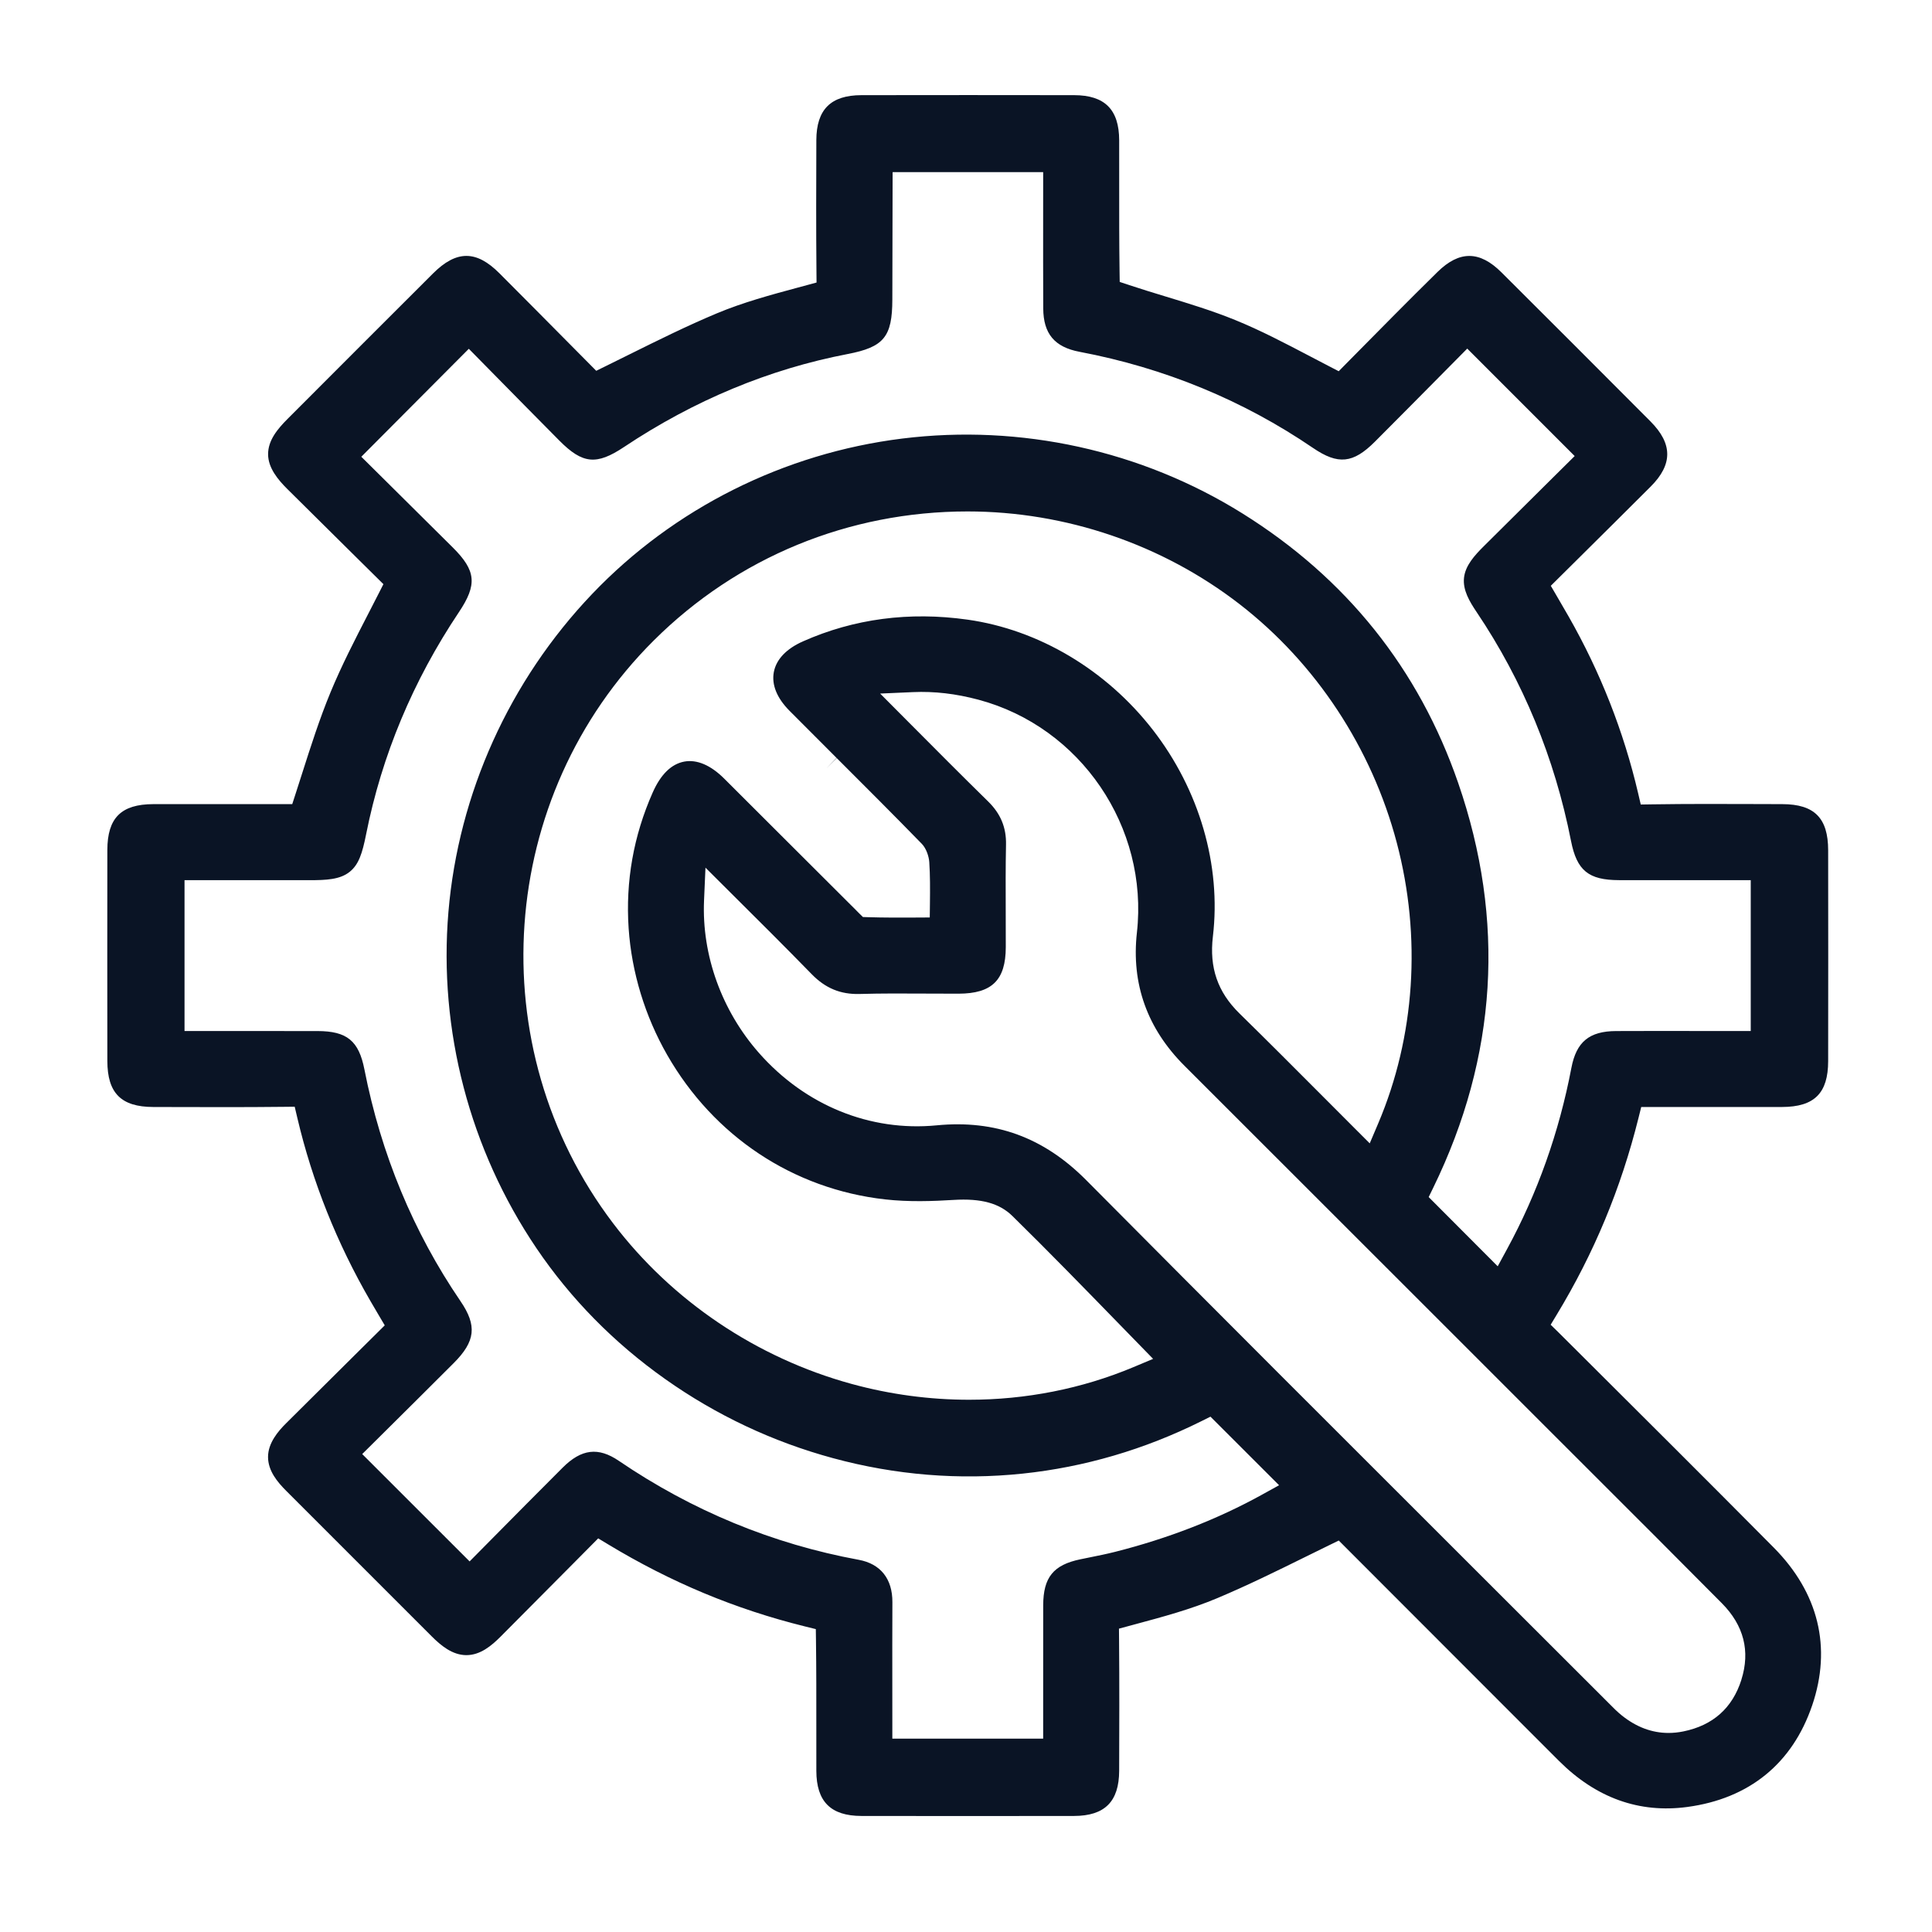
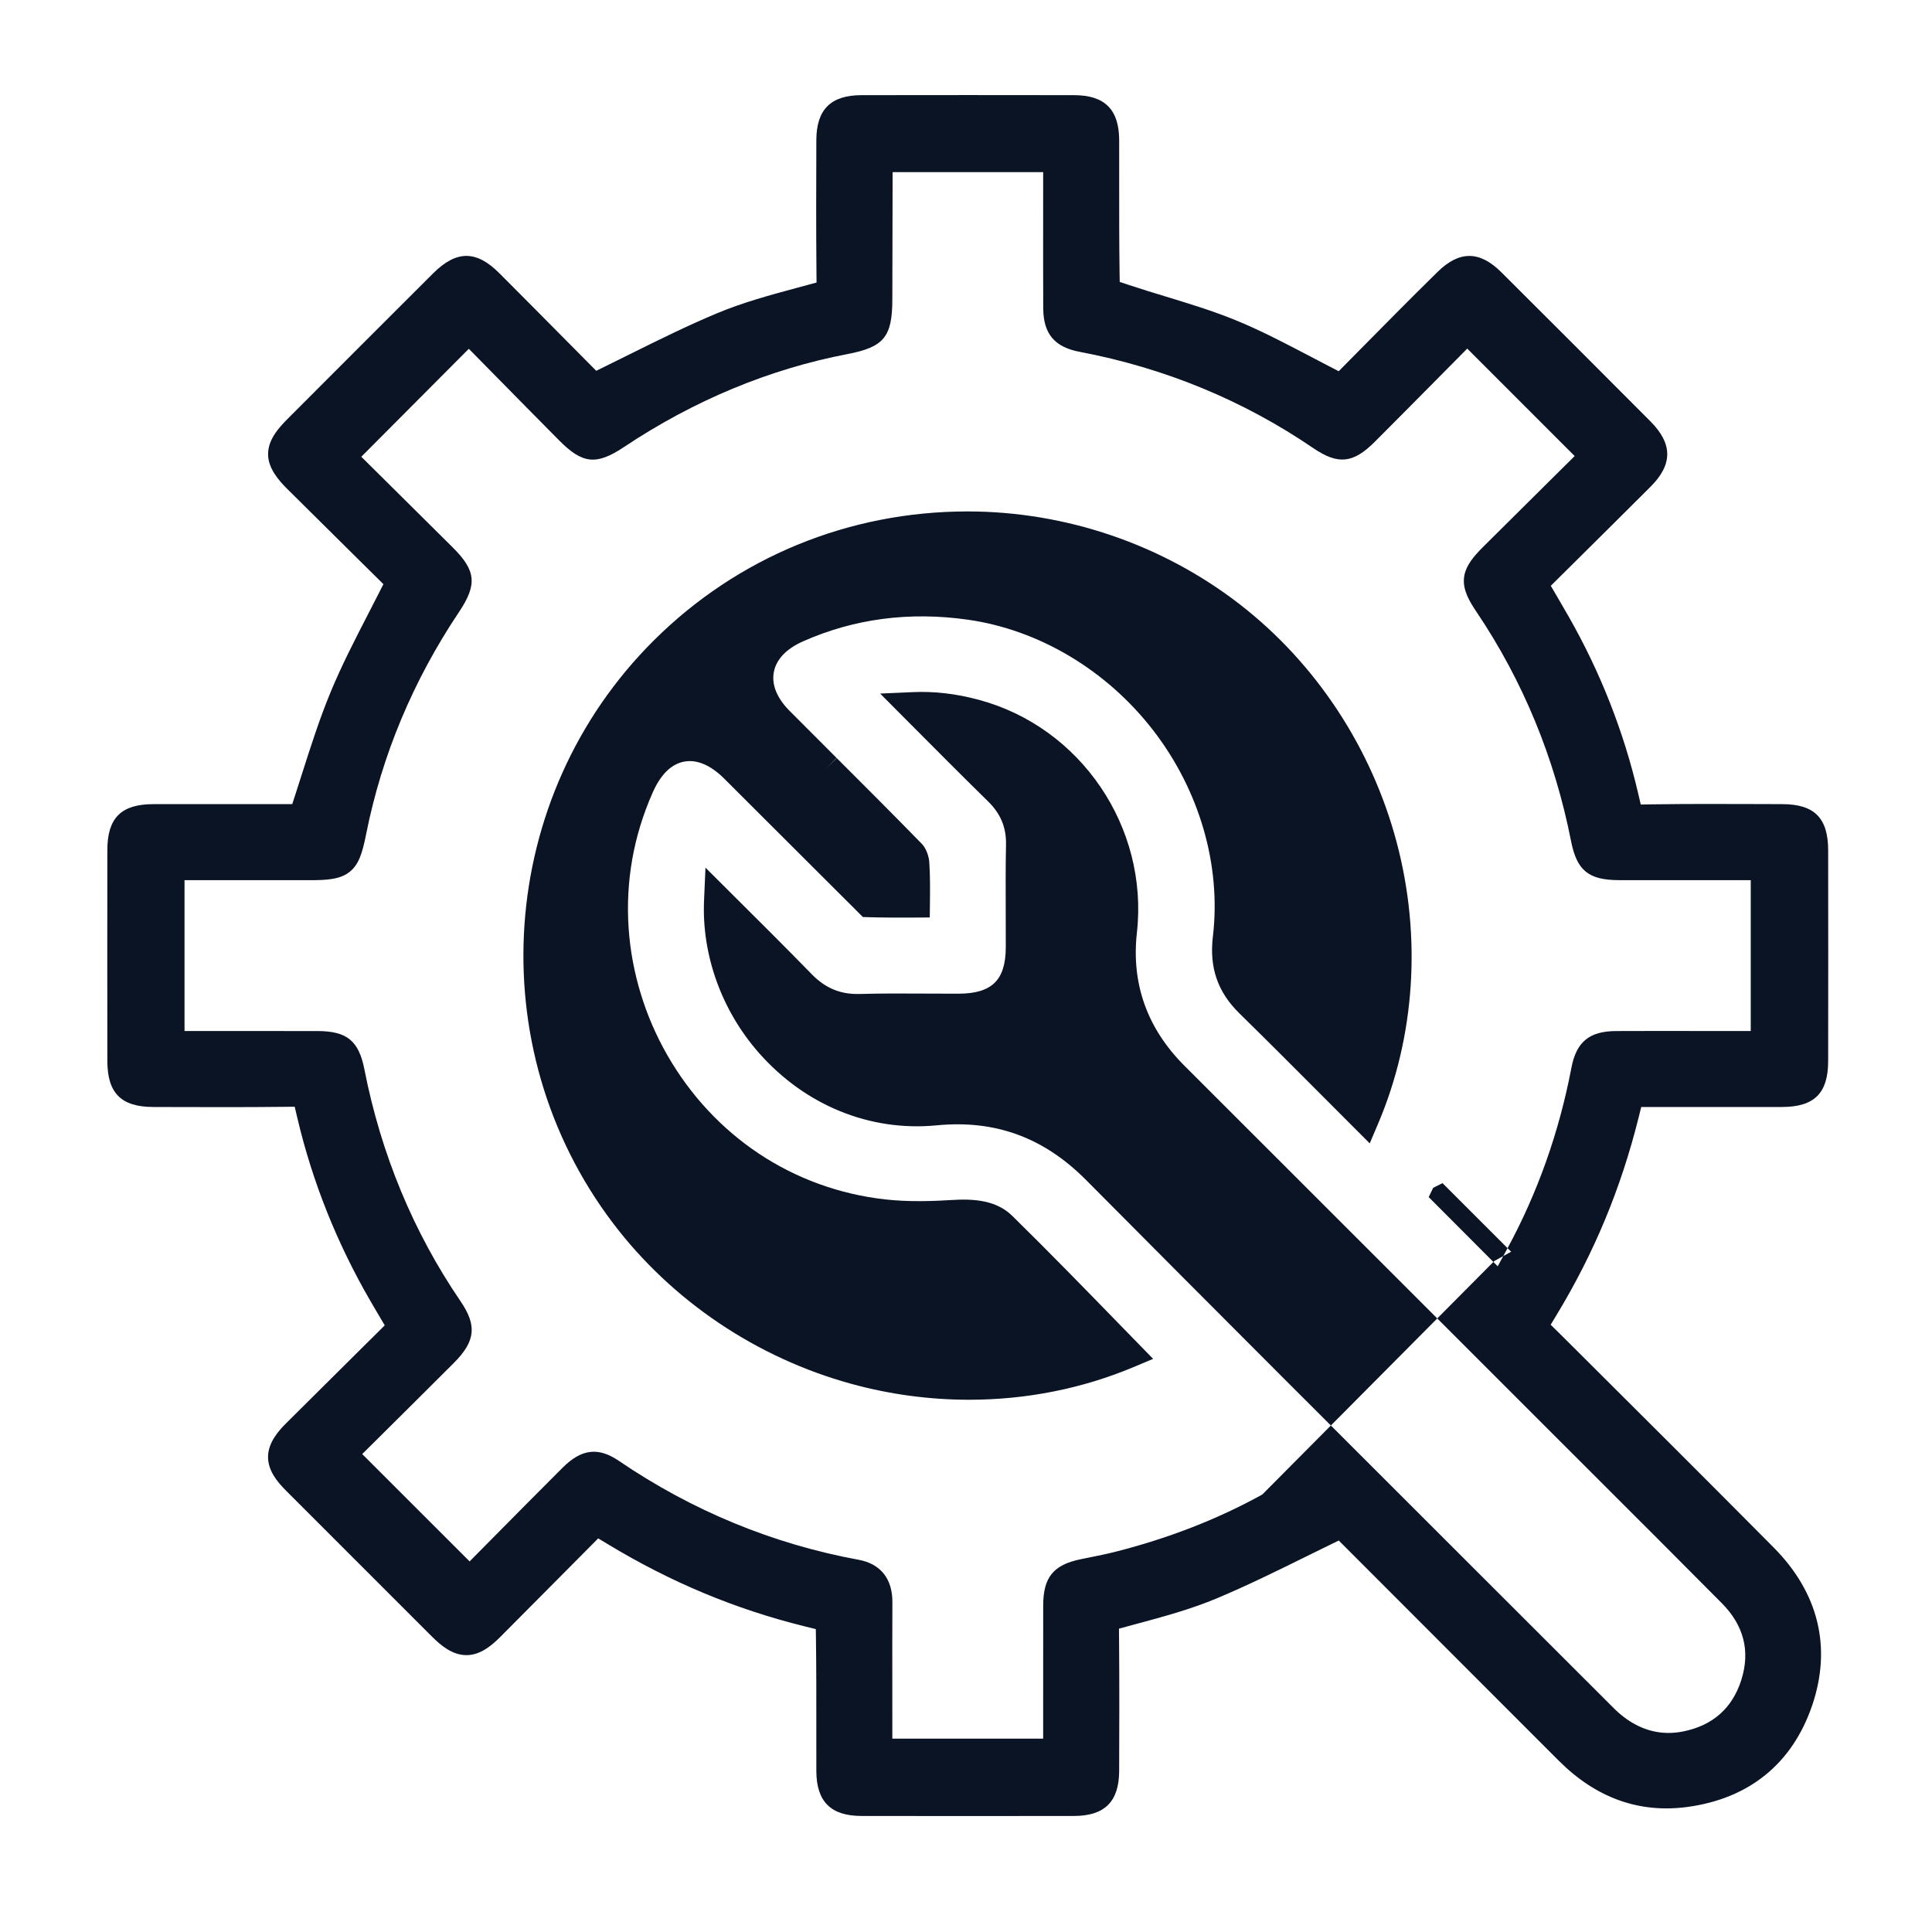
<svg xmlns="http://www.w3.org/2000/svg" viewBox="0 0 1000 1000">
  <defs>
    <style>.c{fill:#0a1425;}</style>
  </defs>
  <g id="a">
-     <path class="c" d="M937.97,882.74c10.22-30.04,3.33-58.3-19.91-81.74-34.11-34.4-68.92-69.06-102.58-102.59l-8.61-8.57-4.25-4.16,3.08-5.09c19.4-32.03,33.26-65.36,42.37-101.9l1.42-5.69h19.07c17.59,.02,35.78,.02,53.83-.02,16.7-.04,23.84-7.13,23.86-23.73,.05-35.3,.05-72.04,0-109.18-.02-16.67-7.12-23.81-23.72-23.85-4.16-.01-8.32-.03-12.48-.04-17.92-.06-36.45-.13-54.76,.15l-6.04,.09-1.37-5.89c-7.46-31.93-19.57-62.72-36-91.5-2.06-3.61-4.12-7.14-6.26-10.8l-2.93-5.02,13.79-13.67c13.05-12.94,25.38-25.16,37.94-37.72,11.42-11.43,11.38-22.13-.12-33.68-27.54-27.65-52.8-52.91-77.2-77.21-11.24-11.19-21.72-11.26-32.99-.22-7.96,7.8-15.66,15.53-22.15,22.06-7.68,7.73-15.34,15.49-22.64,22.88l-6.41,6.5-4.9-2.54c-3.29-1.7-6.54-3.41-9.73-5.08-13.24-6.94-25.73-13.5-38.97-18.89-11.75-4.79-24.03-8.52-35.91-12.14-6.16-1.88-12.54-3.81-18.78-5.89l-5.06-1.68-.08-5.33c-.21-14.94-.2-30.07-.19-44.7,0-7.77,.01-15.54-.01-23.3-.05-15.9-7.45-23.31-23.3-23.34-36.04-.06-73.09-.06-110.1,0-15.88,.03-23.29,7.42-23.35,23.28v1.27c-.07,21.81-.15,44.36,.06,66.64l.05,5.79-9.62,2.6c-13.97,3.77-28.41,7.66-42.01,13.36-15.39,6.45-30.06,13.73-45.59,21.43-3.93,1.95-7.93,3.93-11.97,5.92l-4.84,2.38-12.4-12.51c-12.27-12.39-24.97-25.2-37.76-38.01-11.96-11.97-22.23-11.93-34.33,.14-24.35,24.28-47.51,47.47-75.25,75.25-5.26,5.27-10.13,11.13-10.11,18.32,.01,7.18,5.31,13.37,9.92,17.96,12.61,12.54,25.2,25,37.39,37.04l12.38,12.24-2.48,4.88c-1.79,3.51-3.57,6.98-5.33,10.39-7.12,13.82-13.84,26.87-19.55,40.66-5.71,13.8-10.34,28.32-14.82,42.36-1.09,3.41-2.2,6.88-3.33,10.37l-1.68,5.19h-18.52c-17.46-.02-35.5-.02-53.37,.01-16.67,.04-23.79,7.14-23.81,23.74-.05,35.27-.05,72,0,109.18,.02,16.66,7.12,23.79,23.74,23.84l8.71,.02c19.1,.06,38.85,.12,58.52-.1l6-.06,1.38,5.85c7.76,32.97,20.49,64.84,37.82,94.73,1.45,2.51,2.93,5.01,4.43,7.55l2.98,5.03-13.59,13.47c-12.89,12.78-25.07,24.85-37.51,37.26-4.02,4-9.35,10.17-9.31,17.46,.04,7.13,4.79,12.86,9.44,17.51,22.03,22.08,45.23,45.28,75.25,75.25,4.8,4.79,10.67,9.69,17.85,9.75h.13c7.18,0,12.96-4.83,17.67-9.55,12.55-12.58,25.22-25.35,37.47-37.7l13.08-13.19,5.05,3.05c32.6,19.71,65.96,33.62,101.97,42.53l5.62,1.39,.08,5.79c.2,14.84,.19,29.87,.18,44.4,0,7.73-.01,15.46,.01,23.2,.05,15.88,7.46,23.29,23.32,23.32,36.38,.06,73.42,.06,110.08,0,15.87-.03,23.28-7.44,23.34-23.32v-.42c.07-22.03,.15-44.8-.05-67.42l-.05-5.79,8.69-2.35c14.02-3.77,28.49-7.67,42.11-13.4,15.55-6.54,30.49-13.89,46.3-21.69,3.88-1.91,7.84-3.87,11.85-5.82l4.82-2.35,3.79,3.8c25.94,26.01,52.31,52.38,77.81,77.88,10.78,10.78,21.55,21.55,32.32,32.33,19.21,19.21,41.57,27.25,66.47,23.9,32.05-4.31,54.4-22.49,64.63-52.56Zm-284.61-109.18c-23.06,12.76-48.77,22.76-76.42,29.73-4.29,1.08-8.56,1.94-13.09,2.85l-.44,.09c-1.39,.28-2.78,.56-4.17,.85-14.02,2.9-19.24,9.36-19.28,23.83-.04,17.13-.03,33.89-.02,51.62v17.4h-78.07v-8.32c0-6.05,0-12.1-.01-18.15v-.18c-.02-14.43-.03-29.35,.04-44.01,.06-12.06-6.12-19.84-17.42-21.92-44.46-8.17-86.23-25.4-124.15-51.21-10.66-7.26-19.37-6.21-29.1,3.51-12.5,12.48-25,25.12-37.1,37.35l-11.06,11.18-55.59-55.56,11.4-11.31c11.74-11.65,23.88-23.69,35.95-35.77,11.28-11.29,12.17-19.38,3.53-32.05-24.4-35.76-41.14-76.12-49.74-119.96-2.91-14.82-9.03-19.83-24.26-19.86-17.2-.03-34.4-.02-51.81-.02h-17.04v-78.07h64.62c8.77,0,15.88-.32,20.87-4.33,4.67-3.74,6.53-9.51,8.52-19.53,8.11-40.74,24.26-79.39,48.02-114.88,9.55-14.27,8.88-21.46-3.15-33.44-11.92-11.88-24-23.84-35.68-35.4l-11.7-11.59,55.65-55.88,11.08,11.26c11.65,11.84,23.7,24.09,35.8,36.28,12.01,12.1,19.19,12.81,33.44,3.31,36.22-24.15,75.15-40.34,115.73-48.13,18.8-3.61,23.13-8.89,23.16-28.24,.03-19.48,.07-38.95,.13-58.43l.02-7.48h77.92v7.5c0,5.19,0,10.38-.01,15.56v.27c-.01,15.47-.03,31.47,.05,47.21,.06,13.08,5.85,20,18.77,22.45,43.98,8.33,84.65,25.08,120.87,49.77,12.97,8.84,20.75,8.05,32.05-3.27,12.23-12.25,24.49-24.63,36.34-36.61l11.43-11.55,55.61,55.62-11.62,11.51c-11.56,11.45-23.52,23.3-35.45,35.19-4.78,4.77-9.51,9.96-10.21,16.27-.71,6.4,2.85,12.32,6.56,17.83,23.93,35.57,40.36,75.42,48.83,118.44,3.02,15.32,9.06,20.24,24.87,20.27,16.44,.02,32.88,.02,49.55,.01h18.6v78.07h-11.88c-4,0-8.01,0-12.02,0h-5.09c-13.3-.02-27.06-.03-40.71,.03-13.86,.06-20.56,5.58-23.13,19.05-6.35,33.31-17.56,64.89-33.34,93.88l-4.8,8.83-35.73-35.83,2.34-4.8c33.15-67.94,37.5-138.45,12.93-209.56-20.4-59.05-57.95-105.97-111.62-139.46-52.26-32.62-114.8-46.39-176.1-38.79-61.25,7.59-118.25,36.15-160.49,80.4-42.83,44.87-69.27,103.34-74.44,164.64-5.16,61.2,11.03,123.02,45.6,174.09,17.72,26.18,40.13,48.95,66.6,67.68,26.44,18.7,55.67,32.48,86.88,40.94,32.27,8.76,65.31,11.44,98.2,7.99,31.9-3.35,62.96-12.46,92.33-27.07l4.83-2.4,35.51,35.49-8.72,4.82Zm-56.67-395.8c-24.1-31.05-59.07-51.85-95.94-57.04-30.11-4.25-58.75-.46-85.13,11.25-8.63,3.83-13.85,9.34-15.09,15.91-1.22,6.52,1.59,13.44,8.12,20.02,8.09,8.15,16.35,16.4,24.34,24.38l-5.21,5.4h0l5.3-5.31c14.52,14.5,29.54,29.5,44.09,44.44,2.26,2.34,3.62,6.48,3.82,9.38,.46,6.87,.42,14,.34,21.31l-.09,7.38-7.38,.04c-8.66,.04-16.47,.06-24.27-.18l-2.95-.09-2.1-2.07c-.28-.27-.55-.55-.77-.78l-.82-.83c-12.12-12.04-24.36-24.28-36.19-36.11-10.64-10.64-21.29-21.28-31.95-31.89-6.99-6.96-14.13-9.98-20.65-8.77-6.68,1.25-12.17,6.63-16.32,15.99-9.92,22.38-14.11,46.04-12.46,70.32,1.56,22.79,8.46,45.45,19.96,65.53,24.14,42.13,65.2,69.38,112.65,74.75,12.45,1.41,24.96,.94,35.55,.29,14.32-.88,23.71,1.69,30.47,8.31,18.7,18.35,37.38,37.54,55.44,56.1l17.4,17.86-10.15,4.26c-26.72,11.22-55.74,16.9-85.1,16.9-20.35,0-40.86-2.72-60.88-8.21-49.12-13.47-92.95-43-123.4-83.15-69.18-91.21-60.1-220.9,21.12-301.69,43.27-43.04,100.92-66.74,162.36-66.74,50.81,0,100.82,17.05,140.82,48.01,39.48,30.56,68.37,74.4,81.34,123.44,12.91,48.81,9.48,100.44-9.64,145.4l-4.35,10.23-7.86-7.86c-4.82-4.82-9.63-9.64-14.44-14.47l-.99-.99c-14.41-14.45-29.31-29.4-44.14-43.93-11.29-11.06-15.66-23.72-13.75-39.82,4.37-36.88-6.97-75.88-31.12-107Zm304.65,491.69c-4.63,14.63-14.74,23.62-30.05,26.73-2.59,.53-5.16,.79-7.67,.79-8.57,0-16.69-3.04-24.21-9.09-2.31-1.85-4.44-4.01-6.7-6.29-.53-.53-1.03-1.04-1.54-1.55-22.94-22.94-45.9-45.87-68.86-68.79l-.36-.36c-65.57-65.48-133.36-133.19-199.75-200.07-21.93-22.1-47.04-31.28-77.34-28.35-34.53,3.35-68.06-10.3-92-37.44-19.3-21.89-29.67-50.65-28.45-78.93l.74-17,12.57,12.53c14.69,14.6,28.56,28.4,42.44,42.63,7.07,7.25,14.93,10.5,24.78,10.22,11.33-.33,22.91-.26,34.1-.2h.16c5.26,.03,11.23,.06,16.96,.05,17.3-.05,24.38-7.02,24.43-24.05,.02-6.12,0-12.25-.03-18.37-.04-11.37-.09-23.12,.15-34.73,.18-8.87-2.76-15.97-9.26-22.35-13.93-13.66-27.86-27.67-41.34-41.22l-14.55-14.62,16.97-.75c11.1-.49,22.19,.8,33.92,3.93,52.87,14.11,88.12,65.93,82.01,120.55-2.96,26.46,5.32,49.65,24.61,68.91,47.78,47.7,97.49,97.41,141.34,141.27l44.79,44.79c7.83,7.83,15.67,15.66,23.51,23.49l1.07,1.07c22.13,22.1,45.02,44.96,67.43,67.56,11.4,11.49,14.8,24.82,10.12,39.62Z" />
+     <path class="c" d="M937.97,882.74c10.22-30.04,3.33-58.3-19.91-81.74-34.11-34.4-68.92-69.06-102.58-102.59l-8.61-8.57-4.25-4.16,3.08-5.09c19.4-32.03,33.26-65.36,42.37-101.9l1.42-5.69h19.07c17.59,.02,35.78,.02,53.83-.02,16.7-.04,23.84-7.13,23.86-23.73,.05-35.3,.05-72.04,0-109.18-.02-16.67-7.12-23.81-23.72-23.85-4.16-.01-8.32-.03-12.48-.04-17.92-.06-36.45-.13-54.76,.15l-6.04,.09-1.37-5.89c-7.46-31.93-19.57-62.72-36-91.5-2.06-3.61-4.12-7.14-6.26-10.8l-2.93-5.02,13.79-13.67c13.05-12.94,25.38-25.16,37.94-37.72,11.42-11.43,11.38-22.13-.12-33.68-27.54-27.65-52.8-52.91-77.2-77.21-11.24-11.19-21.72-11.26-32.99-.22-7.96,7.8-15.66,15.53-22.15,22.06-7.68,7.73-15.34,15.49-22.64,22.88l-6.41,6.5-4.9-2.54c-3.29-1.7-6.54-3.41-9.73-5.08-13.24-6.94-25.73-13.5-38.97-18.89-11.75-4.79-24.03-8.52-35.91-12.14-6.16-1.88-12.54-3.81-18.78-5.89l-5.06-1.68-.08-5.33c-.21-14.94-.2-30.07-.19-44.7,0-7.77,.01-15.54-.01-23.3-.05-15.9-7.45-23.31-23.3-23.34-36.04-.06-73.09-.06-110.1,0-15.88,.03-23.29,7.42-23.35,23.28v1.27c-.07,21.81-.15,44.36,.06,66.64l.05,5.79-9.62,2.6c-13.97,3.77-28.41,7.66-42.01,13.36-15.39,6.45-30.06,13.73-45.59,21.43-3.93,1.95-7.93,3.93-11.97,5.92l-4.84,2.38-12.4-12.51c-12.27-12.39-24.97-25.2-37.76-38.01-11.96-11.97-22.23-11.93-34.33,.14-24.35,24.28-47.51,47.47-75.25,75.25-5.26,5.27-10.13,11.13-10.11,18.32,.01,7.18,5.31,13.37,9.92,17.96,12.61,12.54,25.2,25,37.39,37.04l12.38,12.24-2.48,4.88c-1.79,3.51-3.57,6.98-5.33,10.39-7.12,13.82-13.84,26.87-19.55,40.66-5.71,13.8-10.34,28.32-14.82,42.36-1.09,3.41-2.2,6.88-3.33,10.37l-1.68,5.19h-18.52c-17.46-.02-35.5-.02-53.37,.01-16.67,.04-23.79,7.14-23.81,23.74-.05,35.27-.05,72,0,109.18,.02,16.66,7.12,23.79,23.74,23.84l8.71,.02c19.1,.06,38.85,.12,58.52-.1l6-.06,1.38,5.85c7.76,32.97,20.49,64.84,37.82,94.73,1.45,2.51,2.93,5.01,4.43,7.55l2.98,5.03-13.59,13.47c-12.89,12.78-25.07,24.85-37.51,37.26-4.02,4-9.35,10.17-9.31,17.46,.04,7.13,4.79,12.86,9.44,17.51,22.03,22.08,45.23,45.28,75.25,75.25,4.8,4.79,10.67,9.69,17.85,9.75h.13c7.18,0,12.96-4.83,17.67-9.55,12.55-12.58,25.22-25.35,37.47-37.7l13.08-13.19,5.05,3.05c32.6,19.71,65.96,33.62,101.97,42.53l5.62,1.39,.08,5.79c.2,14.84,.19,29.87,.18,44.4,0,7.73-.01,15.46,.01,23.2,.05,15.88,7.46,23.29,23.32,23.32,36.38,.06,73.42,.06,110.08,0,15.87-.03,23.28-7.44,23.34-23.32v-.42c.07-22.03,.15-44.8-.05-67.42l-.05-5.79,8.69-2.35c14.02-3.77,28.49-7.67,42.11-13.4,15.55-6.54,30.49-13.89,46.3-21.69,3.88-1.91,7.84-3.87,11.85-5.82l4.82-2.35,3.79,3.8c25.94,26.01,52.31,52.38,77.81,77.88,10.78,10.78,21.55,21.55,32.32,32.33,19.21,19.21,41.57,27.25,66.47,23.9,32.05-4.31,54.4-22.49,64.63-52.56Zm-284.61-109.18c-23.06,12.76-48.77,22.76-76.42,29.73-4.29,1.08-8.56,1.94-13.09,2.85l-.44,.09c-1.39,.28-2.78,.56-4.17,.85-14.02,2.9-19.24,9.36-19.28,23.83-.04,17.13-.03,33.89-.02,51.62v17.4h-78.07v-8.32c0-6.05,0-12.1-.01-18.15v-.18c-.02-14.43-.03-29.35,.04-44.01,.06-12.06-6.12-19.84-17.42-21.92-44.46-8.17-86.23-25.4-124.15-51.21-10.66-7.26-19.37-6.21-29.1,3.51-12.5,12.48-25,25.12-37.1,37.35l-11.06,11.18-55.59-55.56,11.4-11.31c11.74-11.65,23.88-23.69,35.95-35.77,11.28-11.29,12.17-19.38,3.53-32.05-24.4-35.76-41.14-76.12-49.74-119.96-2.91-14.82-9.03-19.83-24.26-19.86-17.2-.03-34.4-.02-51.81-.02h-17.04v-78.07h64.62c8.77,0,15.88-.32,20.87-4.33,4.67-3.74,6.53-9.51,8.52-19.53,8.11-40.74,24.26-79.39,48.02-114.88,9.55-14.27,8.88-21.46-3.15-33.44-11.92-11.88-24-23.84-35.68-35.4l-11.7-11.59,55.65-55.88,11.08,11.26c11.65,11.84,23.7,24.09,35.8,36.28,12.01,12.1,19.19,12.81,33.44,3.31,36.22-24.15,75.15-40.34,115.73-48.13,18.8-3.61,23.13-8.89,23.16-28.24,.03-19.48,.07-38.95,.13-58.43l.02-7.48h77.92v7.5c0,5.19,0,10.38-.01,15.56v.27c-.01,15.47-.03,31.47,.05,47.21,.06,13.08,5.85,20,18.77,22.45,43.98,8.33,84.65,25.08,120.87,49.77,12.97,8.84,20.75,8.05,32.05-3.27,12.23-12.25,24.49-24.63,36.34-36.61l11.43-11.55,55.61,55.62-11.62,11.51c-11.56,11.45-23.52,23.3-35.45,35.19-4.78,4.77-9.51,9.96-10.21,16.27-.71,6.4,2.85,12.32,6.56,17.83,23.93,35.57,40.36,75.42,48.83,118.44,3.02,15.32,9.06,20.24,24.87,20.27,16.44,.02,32.88,.02,49.55,.01h18.6v78.07h-11.88c-4,0-8.01,0-12.02,0h-5.09c-13.3-.02-27.06-.03-40.71,.03-13.86,.06-20.56,5.58-23.13,19.05-6.35,33.31-17.56,64.89-33.34,93.88l-4.8,8.83-35.73-35.83,2.34-4.8l4.83-2.4,35.51,35.49-8.72,4.82Zm-56.67-395.8c-24.1-31.05-59.07-51.85-95.94-57.04-30.11-4.25-58.75-.46-85.13,11.25-8.63,3.83-13.85,9.34-15.09,15.91-1.22,6.52,1.59,13.44,8.12,20.02,8.09,8.15,16.35,16.4,24.34,24.38l-5.21,5.4h0l5.3-5.31c14.52,14.5,29.54,29.5,44.09,44.44,2.26,2.34,3.62,6.48,3.82,9.38,.46,6.87,.42,14,.34,21.31l-.09,7.38-7.38,.04c-8.66,.04-16.47,.06-24.27-.18l-2.95-.09-2.1-2.07c-.28-.27-.55-.55-.77-.78l-.82-.83c-12.12-12.04-24.36-24.28-36.19-36.11-10.64-10.64-21.29-21.28-31.95-31.89-6.99-6.96-14.13-9.98-20.65-8.77-6.68,1.25-12.17,6.63-16.32,15.99-9.92,22.38-14.11,46.04-12.46,70.32,1.56,22.79,8.46,45.45,19.96,65.53,24.14,42.13,65.2,69.38,112.65,74.75,12.45,1.41,24.96,.94,35.55,.29,14.32-.88,23.71,1.69,30.47,8.31,18.7,18.35,37.38,37.54,55.44,56.1l17.4,17.86-10.15,4.26c-26.72,11.22-55.74,16.9-85.1,16.9-20.35,0-40.86-2.72-60.88-8.21-49.12-13.47-92.95-43-123.4-83.15-69.18-91.21-60.1-220.9,21.12-301.69,43.27-43.04,100.92-66.74,162.36-66.74,50.81,0,100.82,17.05,140.82,48.01,39.48,30.56,68.37,74.4,81.34,123.44,12.91,48.81,9.48,100.44-9.64,145.4l-4.35,10.23-7.86-7.86c-4.82-4.82-9.63-9.64-14.44-14.47l-.99-.99c-14.41-14.45-29.31-29.4-44.14-43.93-11.29-11.06-15.66-23.72-13.75-39.82,4.37-36.88-6.97-75.88-31.12-107Zm304.65,491.69c-4.63,14.63-14.74,23.62-30.05,26.73-2.59,.53-5.16,.79-7.67,.79-8.57,0-16.69-3.04-24.21-9.09-2.31-1.85-4.44-4.01-6.7-6.29-.53-.53-1.03-1.04-1.54-1.55-22.94-22.94-45.9-45.87-68.86-68.79l-.36-.36c-65.57-65.48-133.36-133.19-199.75-200.07-21.93-22.1-47.04-31.28-77.34-28.35-34.53,3.35-68.06-10.3-92-37.44-19.3-21.89-29.67-50.65-28.45-78.93l.74-17,12.57,12.53c14.69,14.6,28.56,28.4,42.44,42.63,7.07,7.25,14.93,10.5,24.78,10.22,11.33-.33,22.91-.26,34.1-.2h.16c5.26,.03,11.23,.06,16.96,.05,17.3-.05,24.38-7.02,24.43-24.05,.02-6.12,0-12.25-.03-18.37-.04-11.37-.09-23.12,.15-34.73,.18-8.87-2.76-15.97-9.26-22.35-13.93-13.66-27.86-27.67-41.34-41.22l-14.55-14.62,16.97-.75c11.1-.49,22.19,.8,33.92,3.93,52.87,14.11,88.12,65.93,82.01,120.55-2.96,26.46,5.32,49.65,24.61,68.91,47.78,47.7,97.49,97.41,141.34,141.27l44.79,44.79c7.83,7.83,15.67,15.66,23.51,23.49l1.07,1.07c22.13,22.1,45.02,44.96,67.43,67.56,11.4,11.49,14.8,24.82,10.12,39.62Z" />
  </g>
  <g id="b" />
</svg>